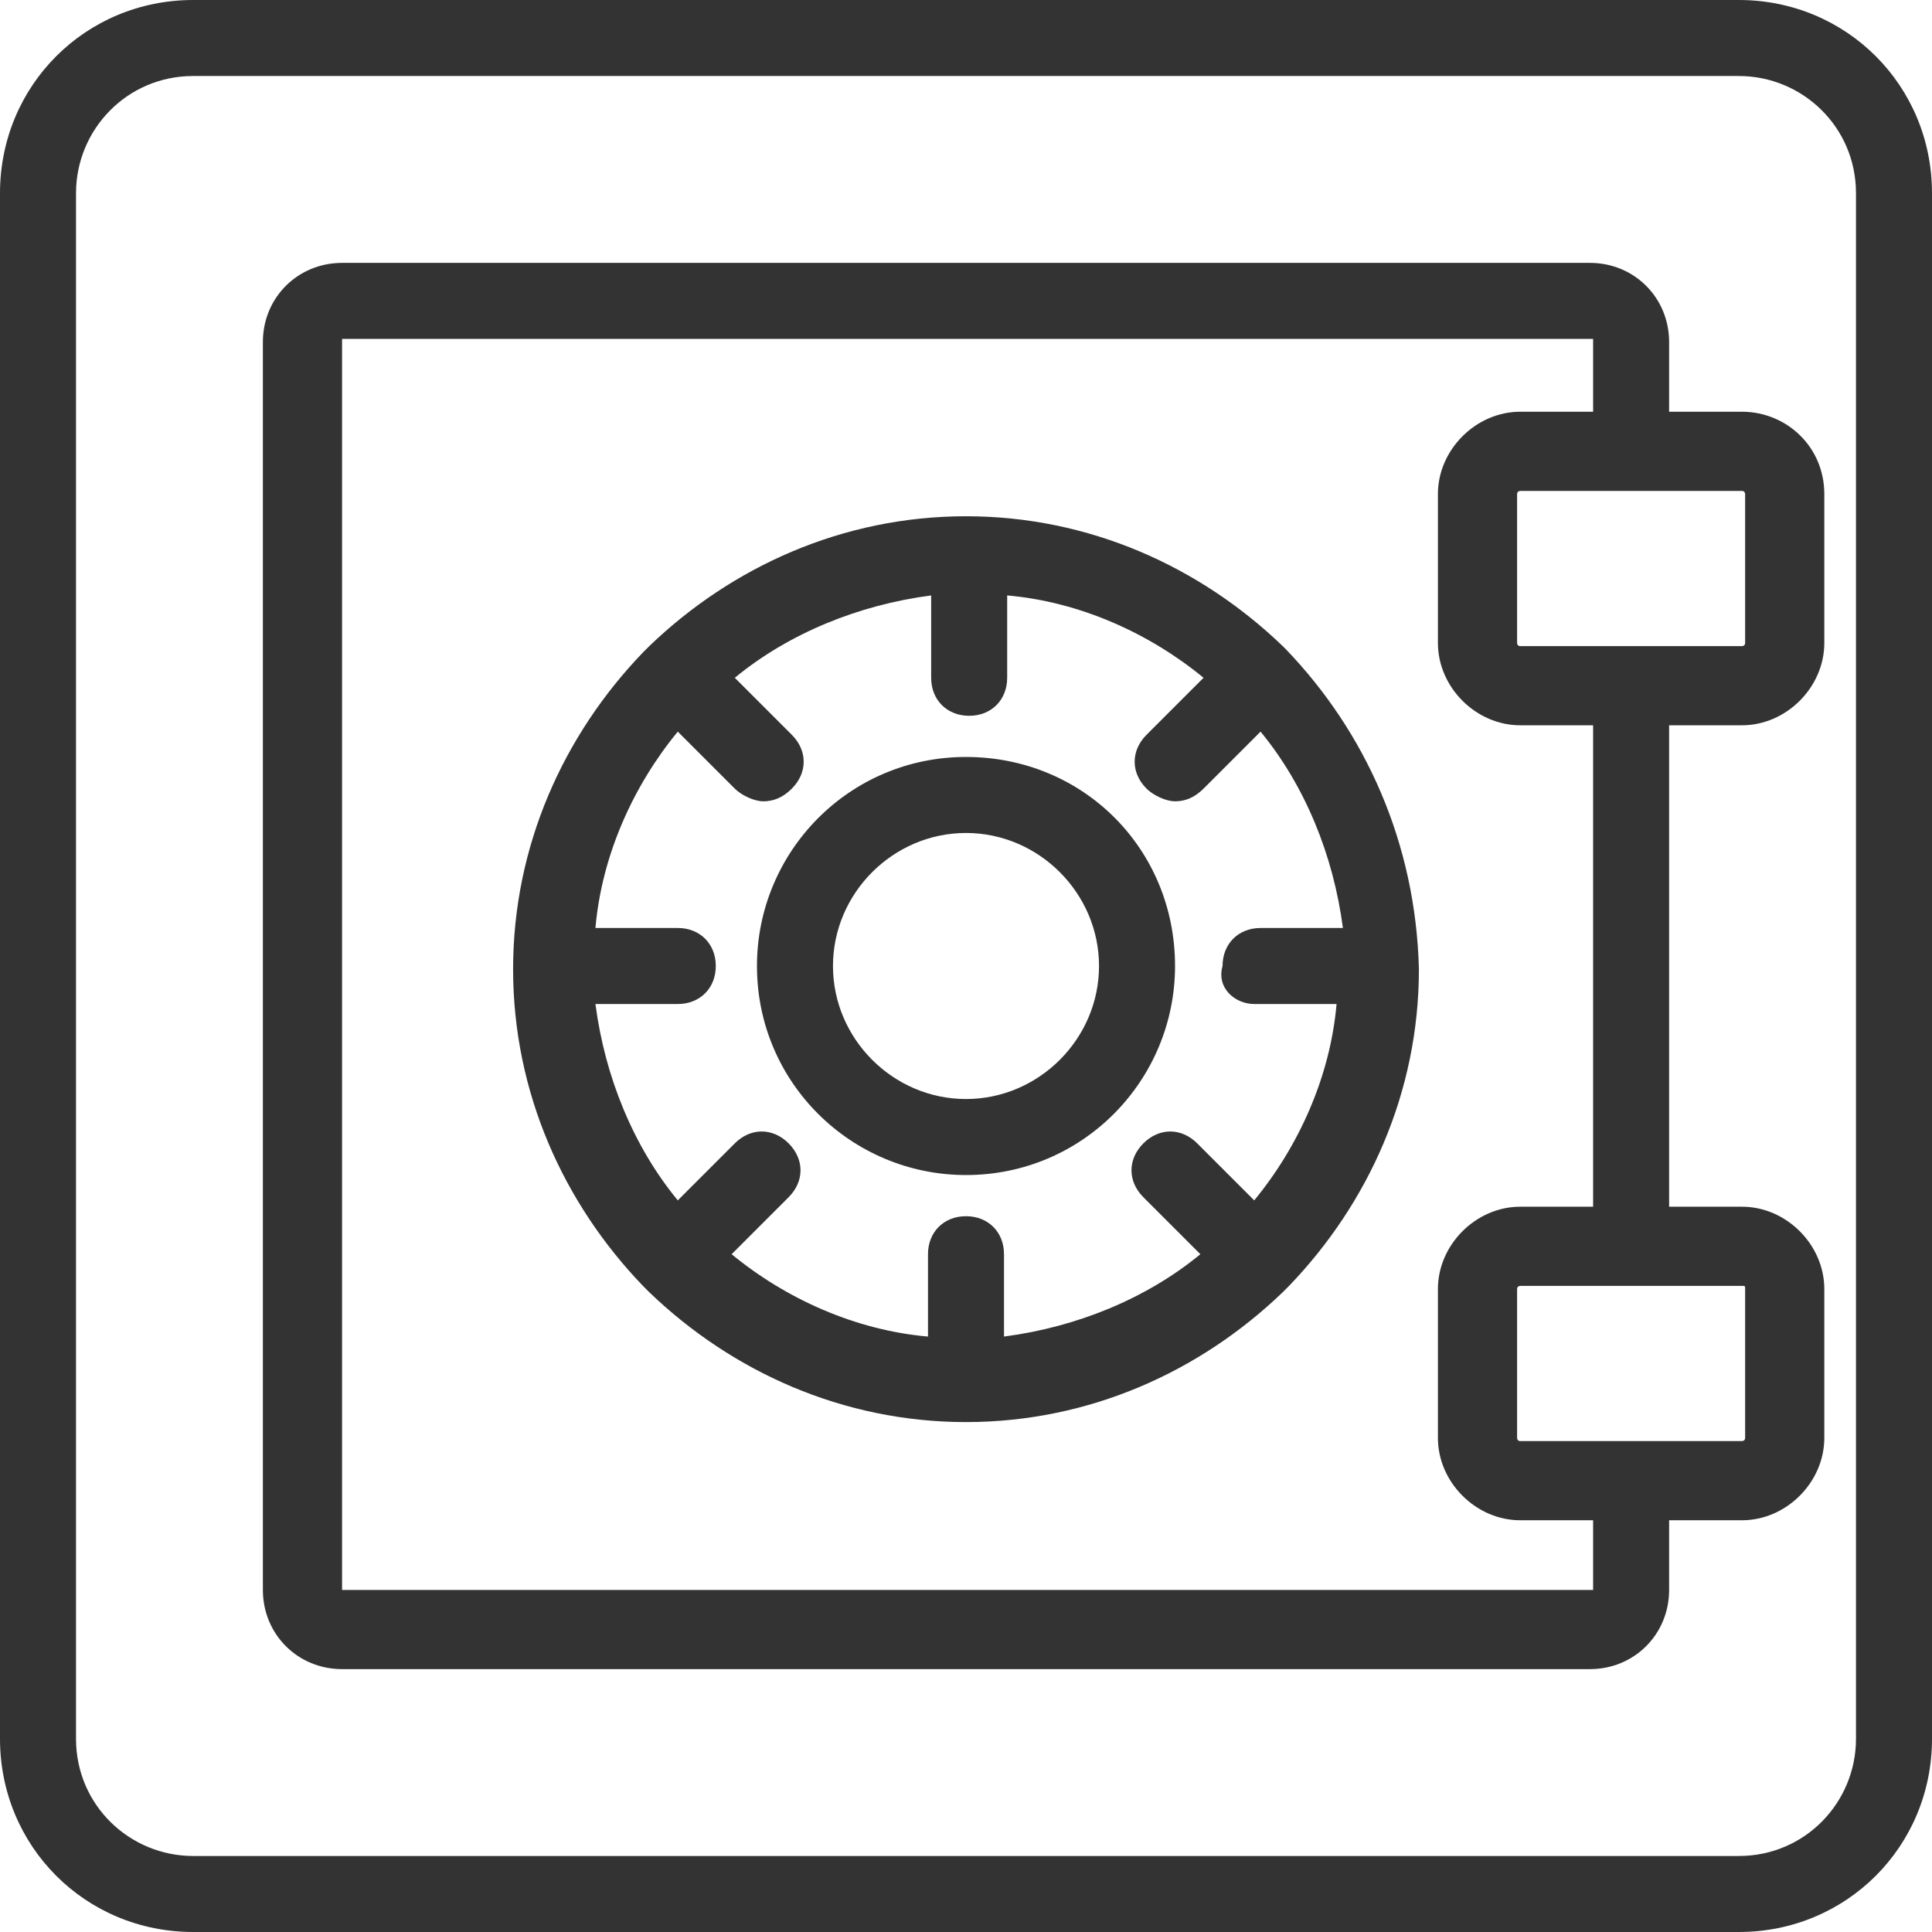
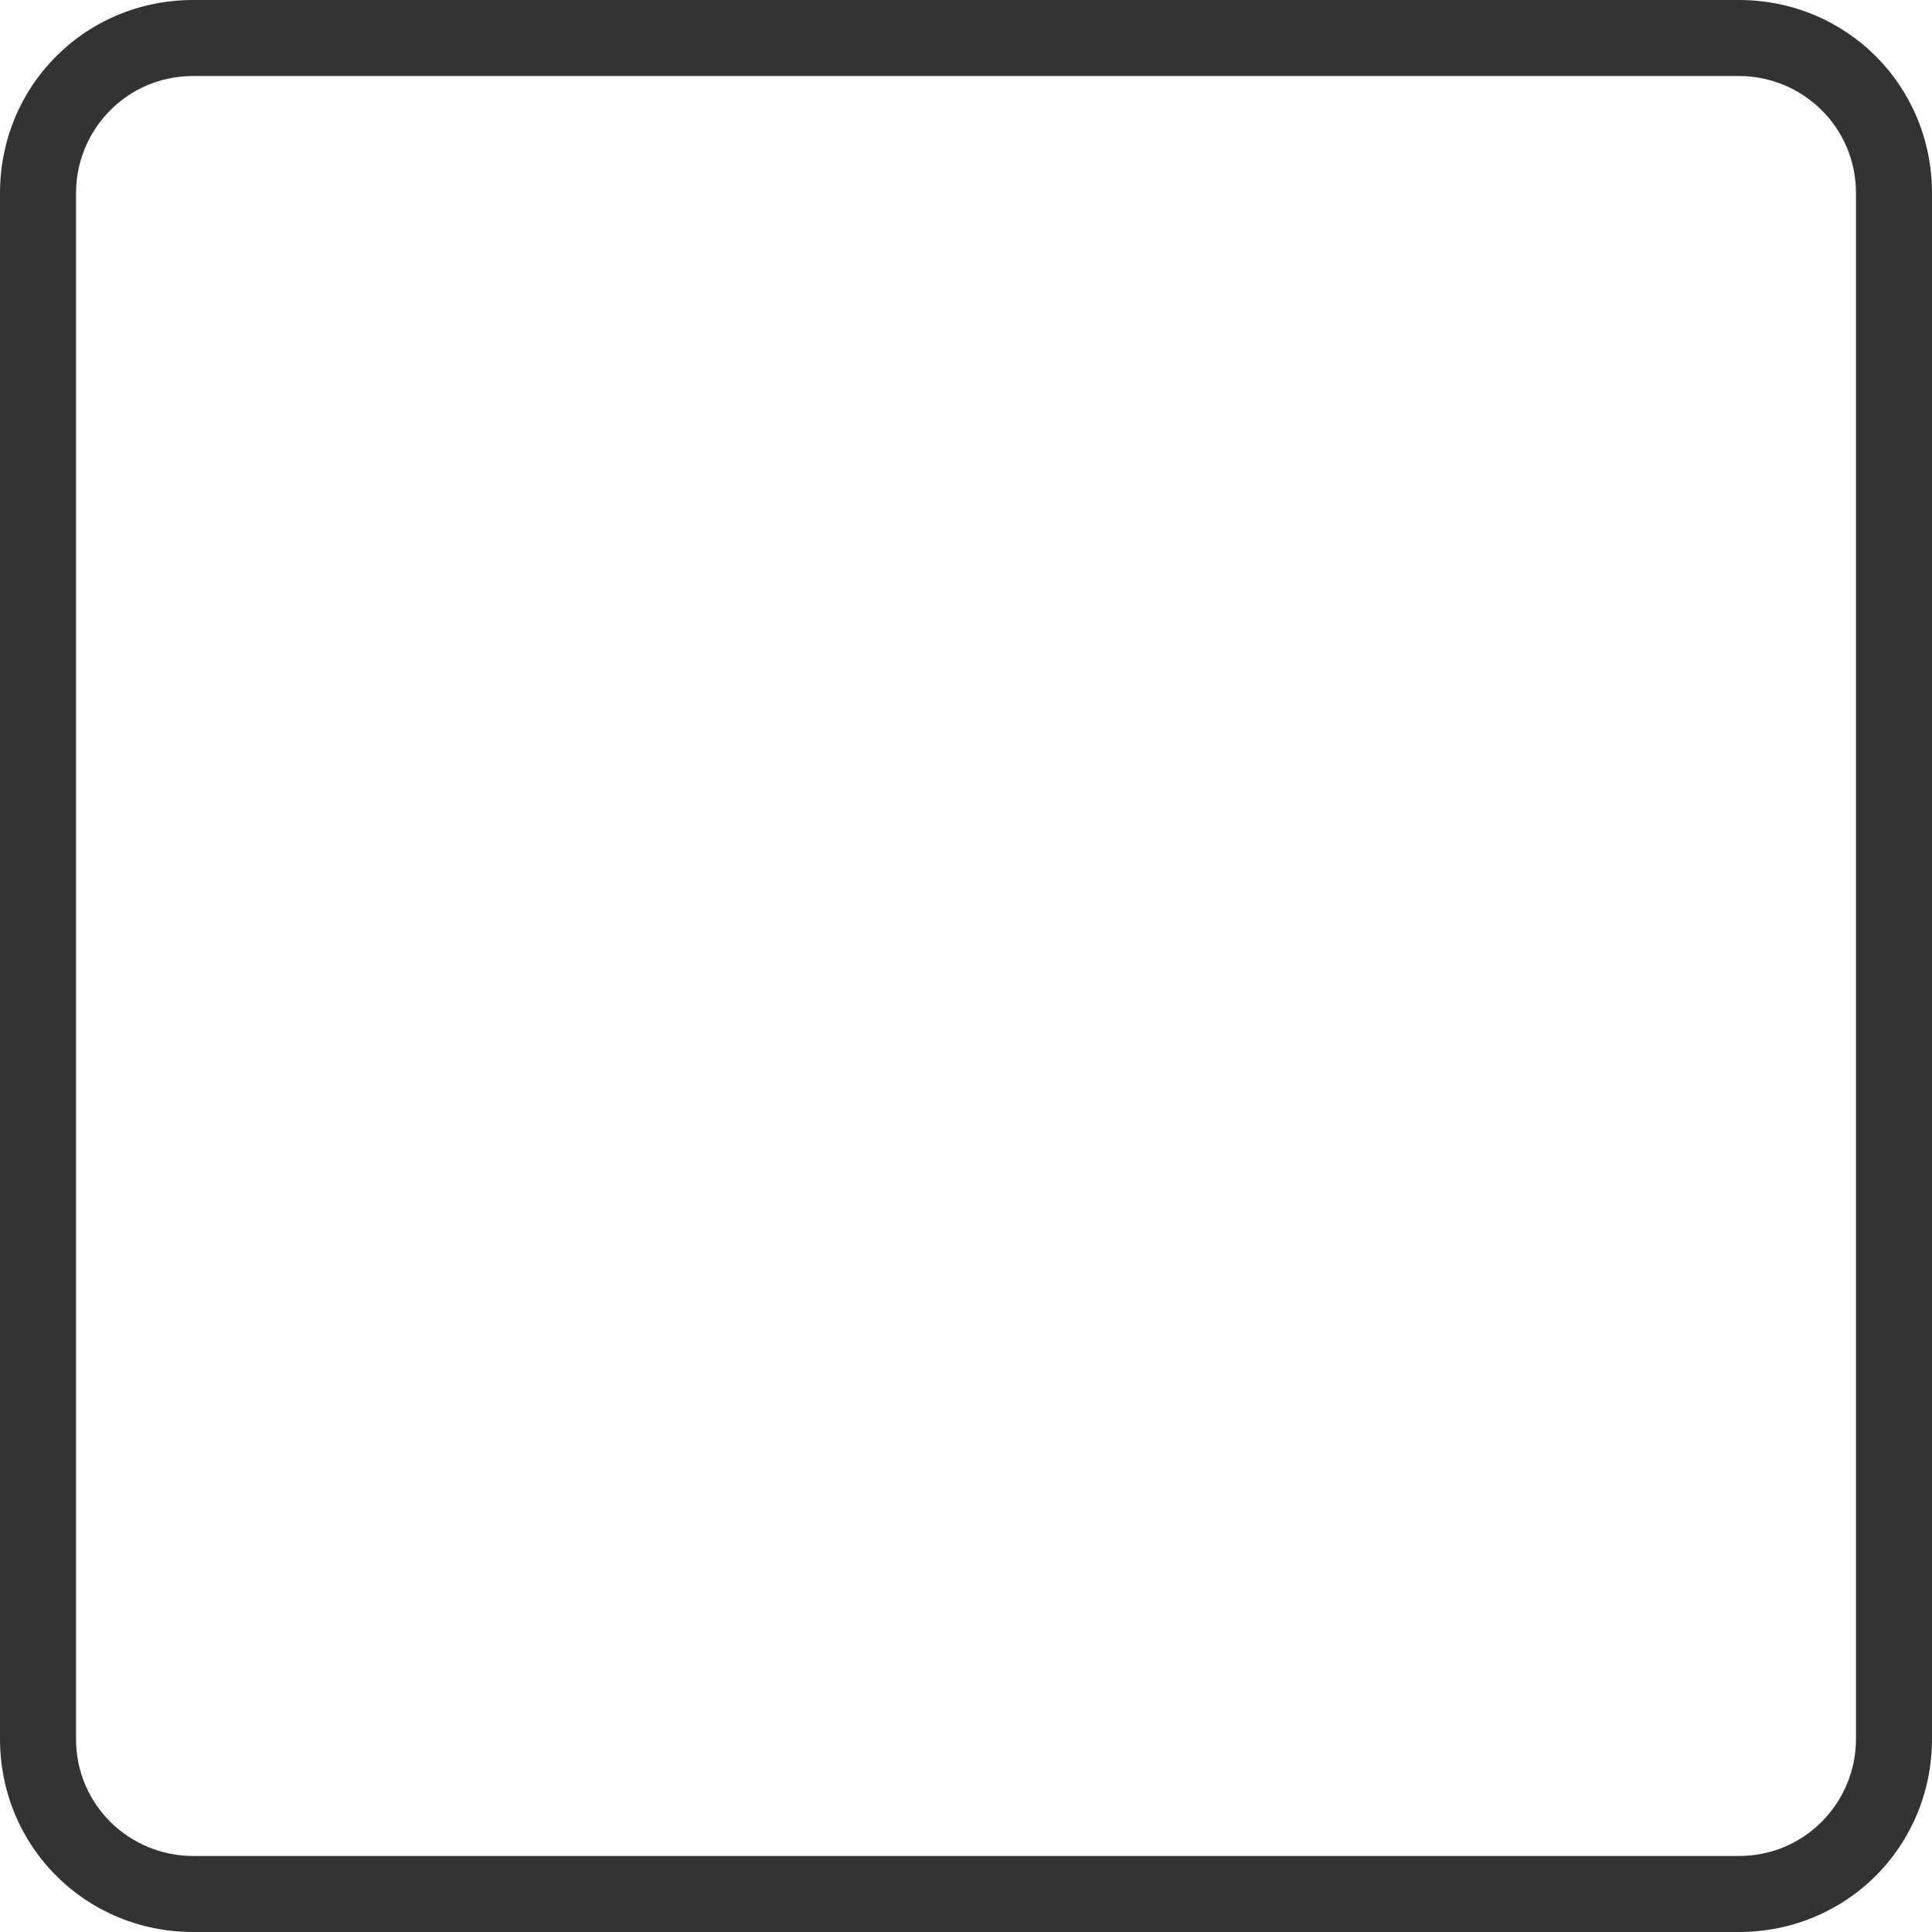
<svg xmlns="http://www.w3.org/2000/svg" id="Layer_1" viewBox="0 0 61 61">
  <style>.st0{fill:#333}</style>
  <path class="st0" d="M58.6 54.9c0 2-1.6 3.7-3.7 3.7H6.1c-2 0-3.7-1.6-3.7-3.7V6.1c0-2 1.6-3.7 3.7-3.7h48.8c2 0 3.7 1.6 3.7 3.7v48.8zM54.9 0H6.1C2.7 0 0 2.7 0 6.1v48.8C0 58.3 2.7 61 6.1 61h48.8c3.4 0 6.1-2.7 6.1-6.1V6.1C61 2.7 58.3 0 54.9 0" />
-   <path class="st0" d="M39.6 31.7h2.6c-.2 2.3-1.2 4.5-2.6 6.2l-1.8-1.8c-.5-.5-1.2-.5-1.7 0s-.5 1.2 0 1.7l1.8 1.8c-1.7 1.4-3.9 2.3-6.2 2.6v-2.6c0-.7-.5-1.2-1.2-1.2s-1.2.5-1.2 1.2v2.6c-2.3-.2-4.5-1.2-6.2-2.6l1.8-1.8c.5-.5.5-1.2 0-1.7s-1.2-.5-1.7 0l-1.8 1.8c-1.4-1.7-2.3-3.9-2.6-6.2h2.6c.7 0 1.2-.5 1.2-1.2s-.5-1.2-1.2-1.2h-2.6c.2-2.3 1.2-4.5 2.6-6.2l1.8 1.8c.2.2.6.4.9.4.3 0 .6-.1.9-.4.5-.5.5-1.2 0-1.7l-1.8-1.8c1.7-1.4 3.9-2.3 6.2-2.6v2.6c0 .7.5 1.2 1.2 1.2s1.2-.5 1.2-1.2v-2.6c2.3.2 4.5 1.2 6.2 2.6l-1.8 1.8c-.5.5-.5 1.2 0 1.7.2.2.6.4.9.4s.6-.1.9-.4l1.8-1.8c1.4 1.7 2.3 3.9 2.6 6.2h-2.6c-.7 0-1.2.5-1.2 1.2-.2.7.4 1.2 1 1.2m1-11.2l-.1-.1c-2.6-2.5-6.1-4.1-10-4.1-3.9 0-7.4 1.6-10 4.1l-.1.1-.1.1c-2.5 2.6-4.1 6.1-4.1 10 0 3.9 1.6 7.4 4.1 10l.1.1.1.1c2.6 2.5 6.1 4.1 10 4.1 3.9 0 7.4-1.6 10-4.1l.1-.1.1-.1c2.5-2.6 4.1-6.1 4.1-10-.1-4-1.7-7.5-4.2-10.1" />
-   <path class="st0" d="M30.5 34.7c-2.3 0-4.2-1.9-4.2-4.2s1.9-4.2 4.2-4.2c2.3 0 4.2 1.9 4.2 4.2s-1.9 4.2-4.2 4.2m0-10.8c-3.7 0-6.6 3-6.6 6.6 0 3.7 3 6.6 6.6 6.6 3.7 0 6.6-3 6.6-6.6 0-3.7-2.9-6.6-6.6-6.6" />
-   <path class="st0" d="M55.1 20.3c0 .1-.1.1-.1.1h-7c-.1 0-.1-.1-.1-.1v-4.7c0-.1.1-.1.1-.1h7c.1 0 .1.1.1.1v4.7zm-4.9 17.8H48c-1.4 0-2.6 1.2-2.6 2.6v4.7c0 1.4 1.2 2.6 2.6 2.6h2.3v2.2H10.8V10.7h39.5V13H48c-1.4 0-2.6 1.2-2.6 2.6v4.7c0 1.4 1.2 2.6 2.6 2.6h2.3v15.2zm4.9 2.6v4.7c0 .1-.1.1-.1.1h-7c-.1 0-.1-.1-.1-.1v-4.7c0-.1.1-.1.1-.1h7c.1 0 .1 0 .1.1M55 13h-2.3v-2.2c0-1.4-1.1-2.5-2.5-2.5H10.8c-1.4 0-2.5 1.1-2.5 2.5v39.4c0 1.4 1.1 2.5 2.5 2.5h39.4c1.4 0 2.5-1.1 2.5-2.5V48H55c1.4 0 2.6-1.2 2.6-2.6v-4.7c0-1.4-1.2-2.6-2.6-2.6h-2.3V22.9H55c1.4 0 2.6-1.2 2.6-2.6v-4.7c0-1.5-1.2-2.6-2.6-2.6" />
</svg>